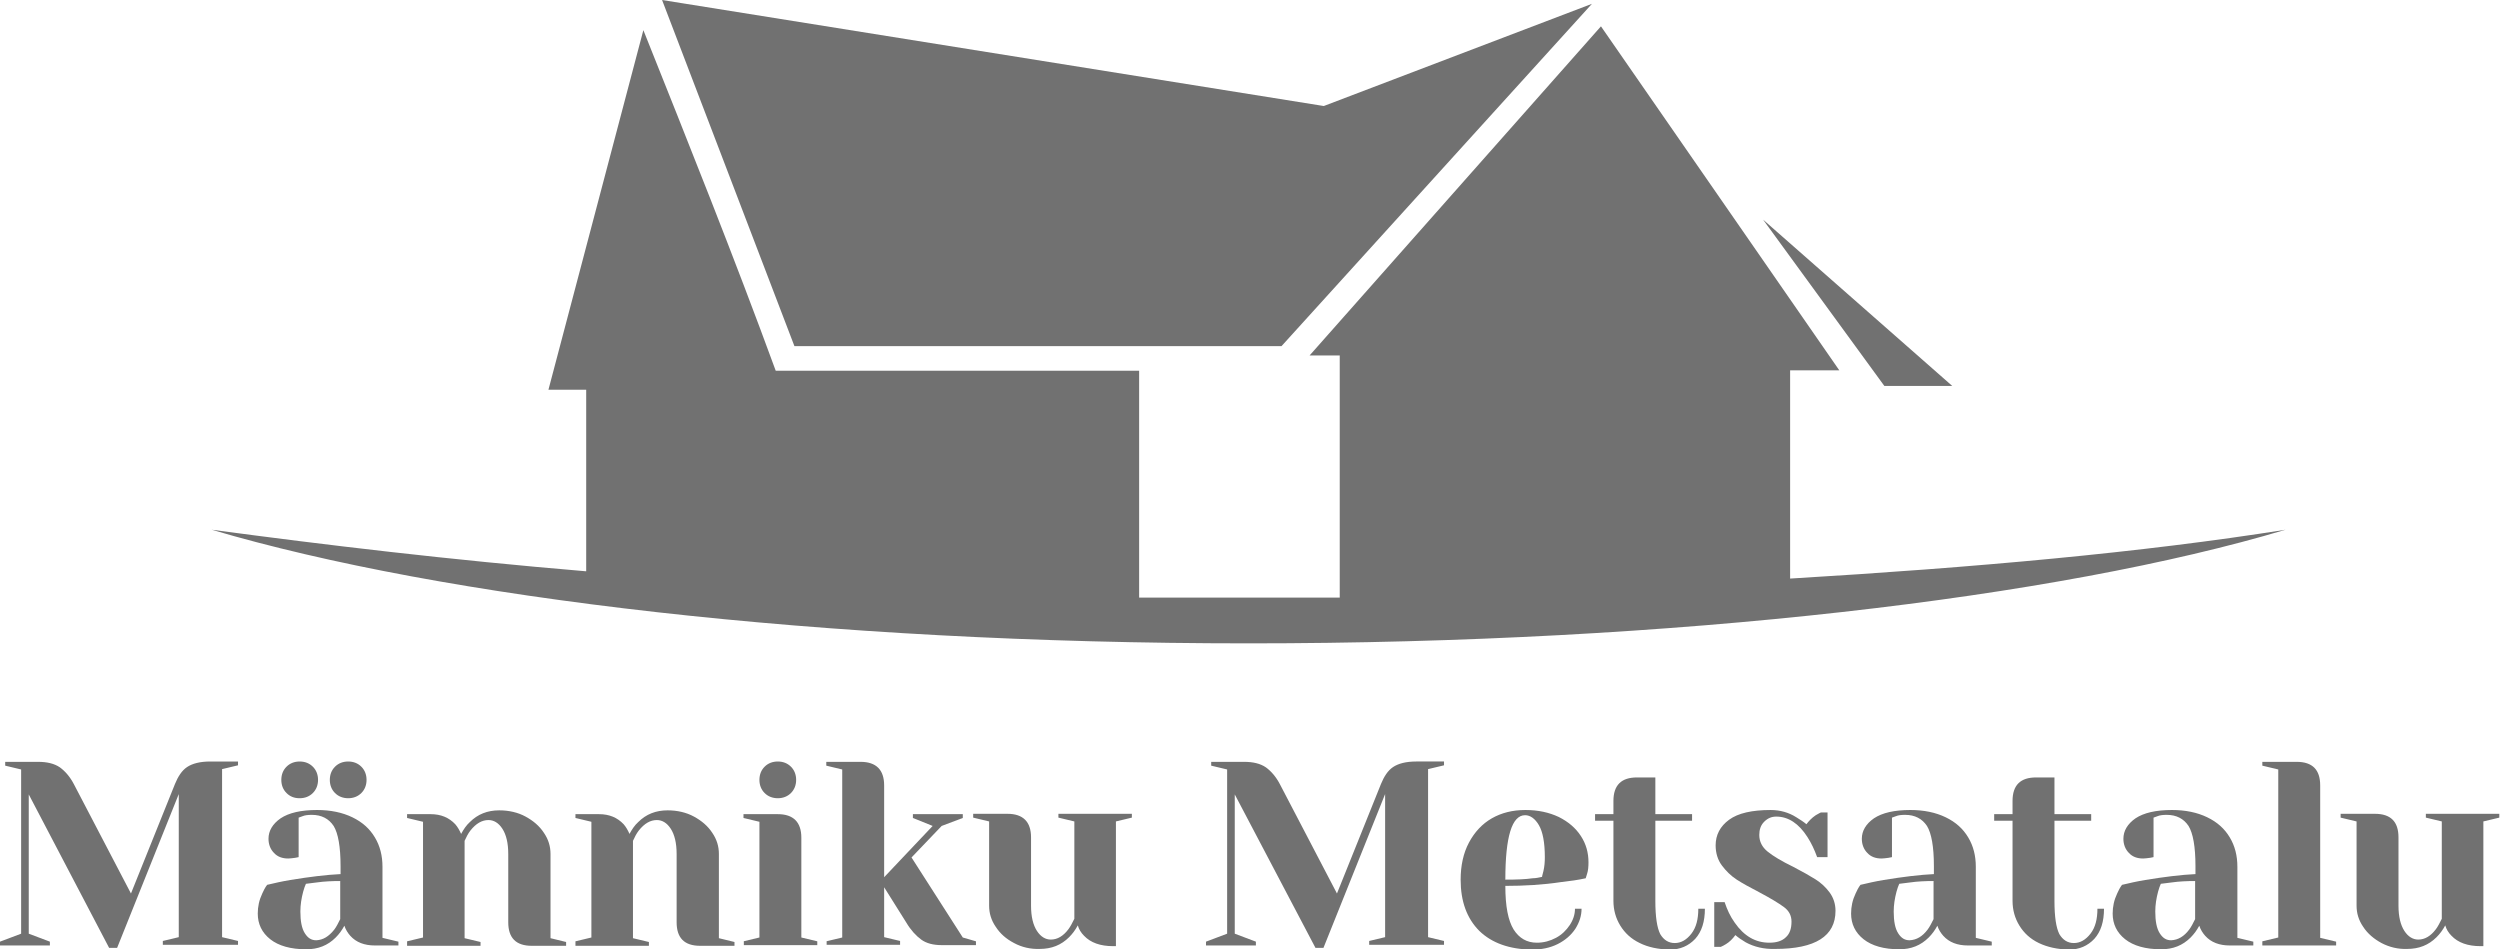
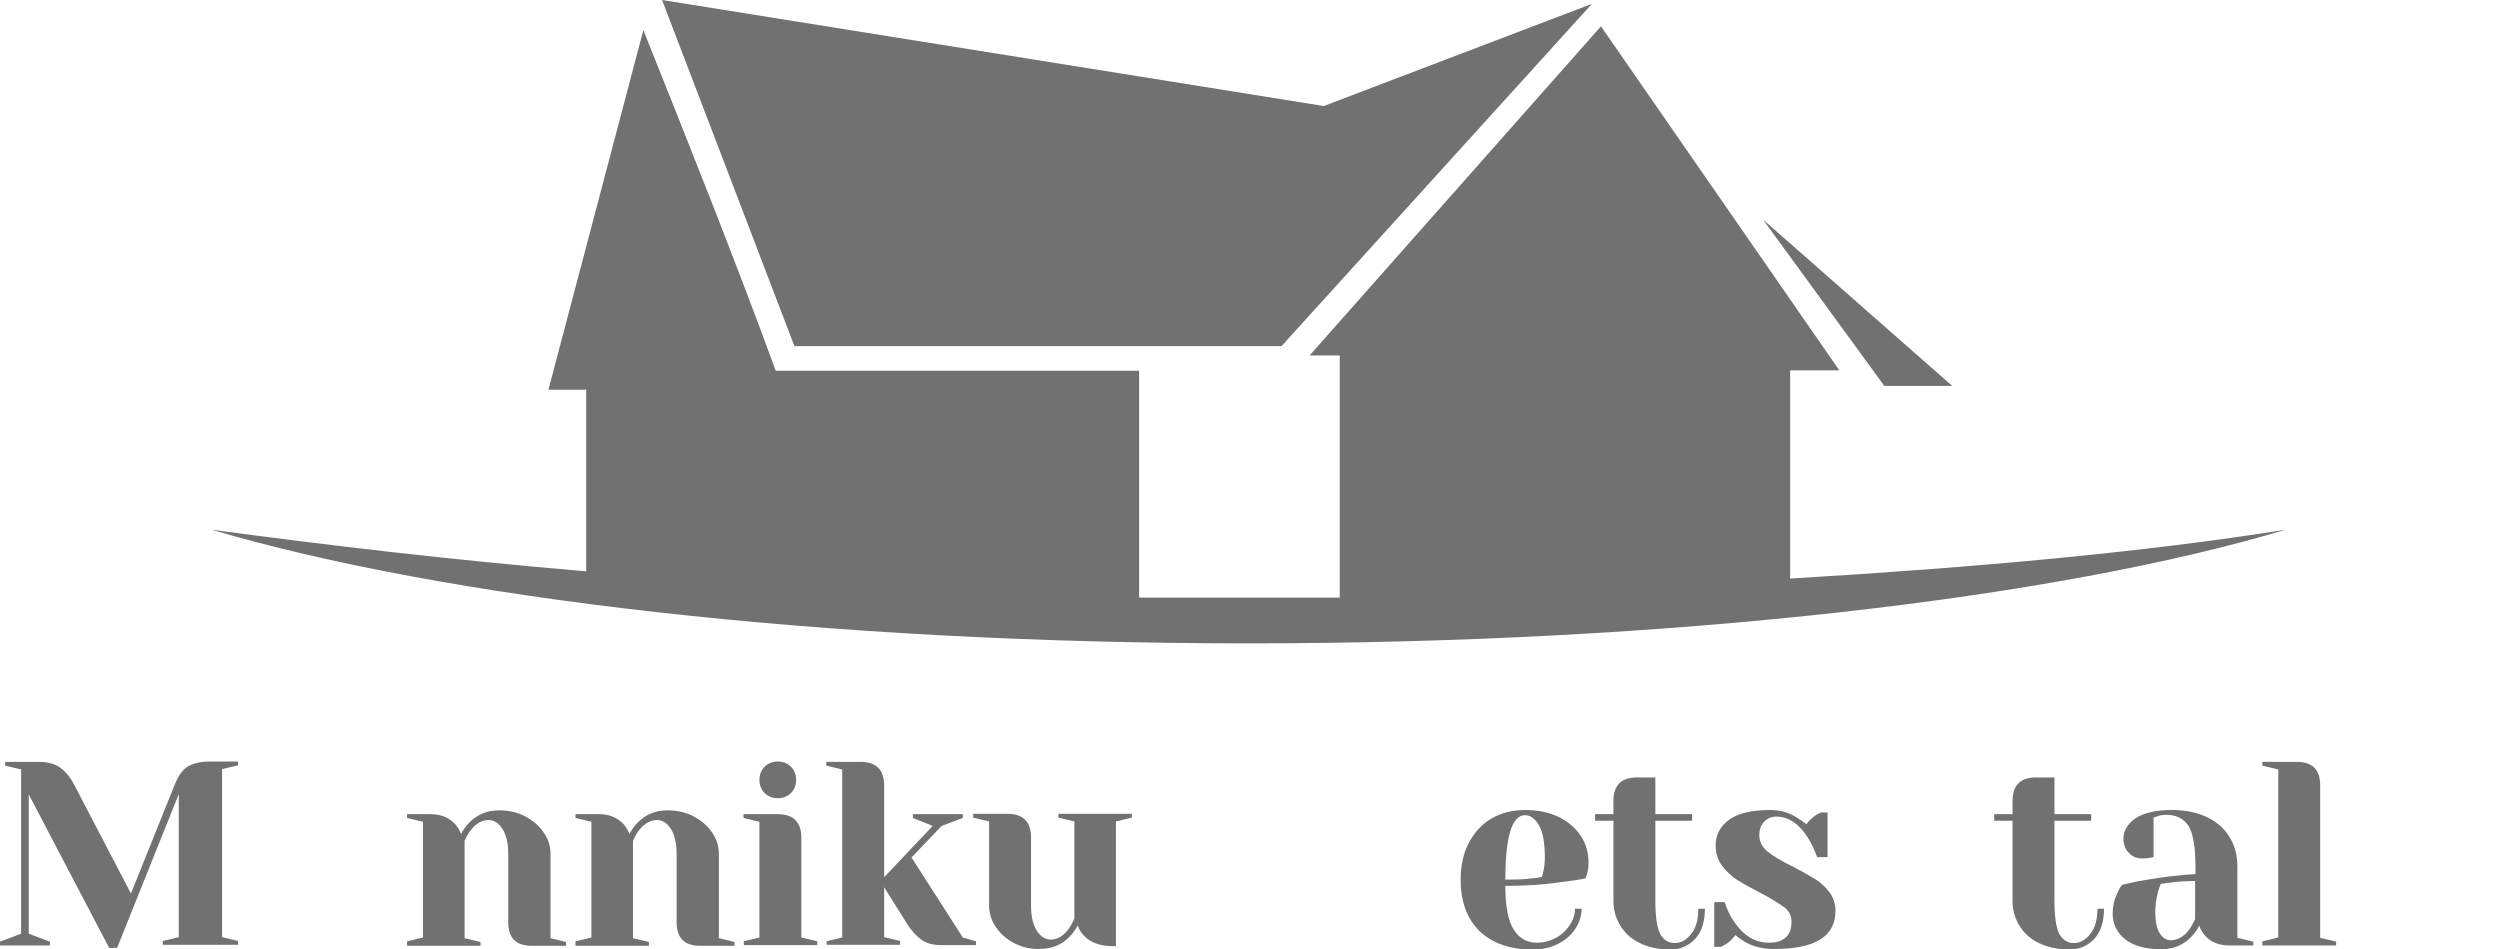
<svg xmlns="http://www.w3.org/2000/svg" version="1.1" id="Layer_1" x="0px" y="0px" width="721.6px" height="274px" viewBox="0 0 721.6 274" style="enable-background:new 0 0 721.6 274;" xml:space="preserve">
  <g id="Layer_2_1_">
    <g id="Layer_1-2">
      <polygon style="fill-rule:evenodd;clip-rule:evenodd;fill:#717171;" points="563.5,111.4 543.9,111.4 508.9,63.4   " />
      <path style="fill-rule:evenodd;clip-rule:evenodd;fill:#717171;" d="M659.7,152.9c-65.5,19.6-175.9,32.8-299.3,32.8    s-232.6-13.1-299.3-32.8c32.8,4.4,68.8,8.7,108.1,12v-52.4h-10.9L185.7,8.7c13.1,32.8,26.2,65.5,38.2,98.3h104.9v65.5h57.9v-69.9    H378l84.1-95l68.8,99.3h-14.2V167C570.1,163.8,618.2,159.5,659.7,152.9" />
      <polyline style="fill-rule:evenodd;clip-rule:evenodd;fill:#717171;" points="369.9,99.9 459.5,1.1 382.1,30.6 191.1,0     229.3,99.9   " />
    </g>
  </g>
  <g>
    <path style="fill:#717171;" d="M8.3,229.3v40.2l6.1,2.3v1.1H0v-1.1l6.1-2.3v-47.4l-4.6-1.1v-1.1H11c2.6,0,4.7,0.5,6.3,1.6   c1.5,1.1,2.9,2.7,4,4.8l16.5,31.6l12.7-31.6c0.9-2.2,2-3.9,3.5-4.9c1.5-1,3.7-1.6,6.7-1.6h8v1.1l-4.6,1.1v48.5l4.6,1.1v1.1H47v-1.1   l4.6-1.1v-41.3l-17.8,44.4h-2.3L8.3,229.3z" />
-     <path style="fill:#717171;" d="M78,271.1c-2.4-1.9-3.6-4.4-3.6-7.4c0-2,0.4-3.9,1.3-5.8c0.4-0.9,0.8-1.7,1.4-2.5   c2.1-0.5,4.3-1,6.7-1.4c5.5-0.9,10.3-1.5,14.5-1.7v-2.3c0-5.6-0.7-9.5-2-11.6c-1.4-2.1-3.5-3.2-6.3-3.2c-1.1,0-2,0.1-2.7,0.4   l-1.1,0.4v11.4l-1,0.2c-0.8,0.1-1.5,0.2-2,0.2c-1.7,0-3.1-0.5-4.1-1.6c-1-1-1.6-2.4-1.6-4.1c0-2.3,1.2-4.3,3.5-5.9   c2.4-1.6,5.9-2.4,10.5-2.4c3.9,0,7.3,0.7,10.2,2.1c2.9,1.4,5,3.3,6.5,5.8c1.5,2.5,2.2,5.3,2.2,8.5v20.5l4.6,1.1v1.1h-6.8   c-3,0-5.4-0.9-7.1-2.8c-0.7-0.8-1.3-1.7-1.7-2.9c-0.7,1.3-1.5,2.4-2.5,3.4c-2.3,2.3-5.1,3.4-8.5,3.4C83.9,274,80.4,273,78,271.1z    M82.7,228.9c-1-1-1.5-2.3-1.5-3.8c0-1.5,0.5-2.8,1.5-3.8c1-1,2.3-1.5,3.8-1.5c1.5,0,2.8,0.5,3.8,1.5c1,1,1.5,2.3,1.5,3.8   c0,1.5-0.5,2.8-1.5,3.8c-1,1-2.3,1.5-3.8,1.5C84.9,230.4,83.7,229.9,82.7,228.9z M96.5,268.3c0.6-0.8,1.1-1.8,1.7-3v-11   c-2.3,0-4.6,0.1-6.7,0.4c-1.6,0.2-2.6,0.3-3.2,0.4c-0.3,0.6-0.5,1.3-0.8,2.3c-0.5,1.9-0.8,3.8-0.8,5.7c0,2.8,0.4,4.9,1.3,6.3   c0.9,1.4,1.9,2,3.3,2C93.3,271.3,94.9,270.3,96.5,268.3z M96.7,228.9c-1-1-1.5-2.3-1.5-3.8c0-1.5,0.5-2.8,1.5-3.8   c1-1,2.3-1.5,3.8-1.5s2.8,0.5,3.8,1.5c1,1,1.5,2.3,1.5,3.8c0,1.5-0.5,2.8-1.5,3.8c-1,1-2.3,1.5-3.8,1.5S97.7,229.9,96.7,228.9z" />
    <path style="fill:#717171;" d="M117.5,271.7l4.6-1.1v-33.4l-4.6-1.1v-1.1h6.8c3,0,5.3,1,7.1,2.9c0.7,0.8,1.2,1.7,1.7,2.8   c0.7-1.3,1.5-2.5,2.5-3.4c2.3-2.3,5.1-3.4,8.5-3.4c2.8,0,5.4,0.6,7.6,1.8c2.2,1.2,4,2.7,5.3,4.7c1.3,1.9,1.9,3.9,1.9,6.1v24.3   l4.5,1.1v1.1h-9.9c-4.6,0-6.8-2.3-6.8-6.8v-19.7c0-3.2-0.6-5.6-1.7-7.3c-1.1-1.7-2.5-2.5-4-2.5c-1.9,0-3.6,1-5.2,3   c-0.7,0.9-1.2,1.9-1.7,3v28.1l4.6,1.1v1.1h-21.2V271.7z" />
    <path style="fill:#717171;" d="M166.1,271.7l4.6-1.1v-33.4l-4.6-1.1v-1.1h6.8c3,0,5.3,1,7.1,2.9c0.7,0.8,1.2,1.7,1.7,2.8   c0.7-1.3,1.5-2.5,2.5-3.4c2.3-2.3,5.1-3.4,8.5-3.4c2.8,0,5.4,0.6,7.6,1.8c2.2,1.2,4,2.7,5.3,4.7c1.3,1.9,1.9,3.9,1.9,6.1v24.3   l4.5,1.1v1.1h-9.9c-4.6,0-6.8-2.3-6.8-6.8v-19.7c0-3.2-0.6-5.6-1.7-7.3c-1.1-1.7-2.5-2.5-4-2.5c-1.9,0-3.6,1-5.2,3   c-0.7,0.9-1.2,1.9-1.7,3v28.1l4.6,1.1v1.1h-21.2V271.7z" />
    <path style="fill:#717171;" d="M214.6,271.7l4.6-1.1v-33.4l-4.6-1.1v-1.1h9.9c4.5,0,6.8,2.3,6.8,6.8v28.8l4.6,1.1v1.1h-21.2V271.7z    M220.7,228.9c-1-1-1.5-2.3-1.5-3.8c0-1.5,0.5-2.8,1.5-3.8c1-1,2.3-1.5,3.8-1.5s2.8,0.5,3.8,1.5c1,1,1.5,2.3,1.5,3.8   c0,1.5-0.5,2.8-1.5,3.8c-1,1-2.3,1.5-3.8,1.5S221.7,229.9,220.7,228.9z" />
    <path style="fill:#717171;" d="M238.5,271.7l4.6-1.1v-48.5l-4.6-1.1v-1.1h9.9c4.5,0,6.8,2.3,6.8,6.8v26.5l14-14.8l-5.7-2.3v-1.1   h14.4v1.1l-6.1,2.3l-8.7,9.1l14.8,23.1l3.8,1.1v1.1h-9.9c-2.4,0-4.4-0.5-5.9-1.6c-1.5-1.1-3-2.7-4.3-4.9l-6.4-10.2v14.4l4.6,1.1   v1.1h-21.2V271.7z" />
    <path style="fill:#717171;" d="M292.7,272.2c-2.3-1.2-4-2.7-5.3-4.7c-1.3-1.9-1.9-3.9-1.9-6.1v-24.3l-4.6-1.1v-1.1h9.9   c4.5,0,6.8,2.3,6.8,6.8v19.7c0,3.2,0.6,5.6,1.7,7.3c1.1,1.7,2.5,2.5,4,2.5c1.9,0,3.6-1,5.1-3c0.6-0.8,1.1-1.8,1.7-3v-28.1l-4.6-1.1   v-1.1h21.2v1.1l-4.6,1.1v36h-0.8c-3.7,0-6.5-1-8.4-3c-0.9-0.9-1.5-1.9-1.8-3c-0.7,1.3-1.5,2.4-2.5,3.4c-2.3,2.3-5.1,3.4-8.5,3.4   C297.5,274,294.9,273.4,292.7,272.2z" />
-     <path style="fill:#717171;" d="M356.4,229.3v40.2l6.1,2.3v1.1h-14.4v-1.1l6.1-2.3v-47.4l-4.6-1.1v-1.1h9.5c2.6,0,4.7,0.5,6.3,1.6   c1.5,1.1,2.9,2.7,4,4.8l16.5,31.6l12.7-31.6c0.9-2.2,2-3.9,3.5-4.9c1.5-1,3.7-1.6,6.7-1.6h8v1.1l-4.6,1.1v48.5l4.6,1.1v1.1h-21.6   v-1.1l4.6-1.1v-41.3l-17.8,44.4h-2.3L356.4,229.3z" />
    <path style="fill:#717171;" d="M427,268.7c-3.6-3.6-5.4-8.5-5.4-14.8c0-4.1,0.8-7.7,2.4-10.7c1.6-3,3.8-5.4,6.6-7   c2.8-1.6,6-2.4,9.7-2.4s6.8,0.7,9.6,2c2.8,1.4,4.9,3.2,6.4,5.5c1.5,2.3,2.2,4.8,2.2,7.6c0,1.3-0.1,2.4-0.4,3.3l-0.4,1.3   c-2.2,0.5-4.5,0.8-7.1,1.1c-5.3,0.8-10.7,1.1-16.1,1.1c0,5.9,0.8,10,2.4,12.6c1.6,2.5,3.8,3.8,6.7,3.8c2,0,3.8-0.5,5.5-1.4   c1.7-0.9,3-2.2,4-3.7s1.5-3.1,1.5-4.7h1.9c0,2-0.6,3.9-1.8,5.8c-1.2,1.8-2.9,3.3-5.1,4.4c-2.2,1.1-4.7,1.6-7.5,1.6   C435.7,274,430.6,272.2,427,268.7z M442.4,253.5c0.9,0,1.8-0.2,2.7-0.4c0-0.3,0.2-0.8,0.4-1.7c0.3-1.3,0.4-2.6,0.4-4   c0-4.2-0.6-7.3-1.7-9.2c-1.1-1.9-2.5-2.9-4-2.9c-3.8,0-5.7,6.2-5.7,18.6C437.8,253.9,440.4,253.8,442.4,253.5z" />
    <path style="fill:#717171;" d="M473.3,272.2c-2.5-1.2-4.3-2.9-5.6-5c-1.3-2.1-2-4.5-2-7.2v-23.1h-5.3v-1.9h5.3v-3.8   c0-4.6,2.3-6.8,6.8-6.8h5.3v10.6h10.6v1.9h-10.6V260c0,4.7,0.5,7.8,1.4,9.6c1,1.7,2.4,2.6,4.2,2.6c1.8,0,3.4-0.9,4.8-2.7   c1.4-1.8,2-4.2,2-7.2h1.9c0,3.7-0.9,6.6-2.8,8.7c-1.9,2-4.3,3.1-7.4,3.1C478.6,274,475.7,273.4,473.3,272.2z" />
    <path style="fill:#717171;" d="M503.9,272c-1.2-0.7-2.2-1.4-3-2.1c-0.8,1.1-1.7,2-2.7,2.6c-0.5,0.3-1,0.6-1.5,0.8h-1.9v-12.9h3   c0.7,2.1,1.6,4.1,2.9,5.9c2.7,3.9,6,5.8,10,5.8c2.1,0,3.7-0.5,4.8-1.6c1.1-1,1.6-2.5,1.6-4.5c0-1.7-0.7-3.1-2.2-4.2   c-1.5-1.1-3.8-2.5-7-4.2c-2.7-1.4-4.9-2.6-6.6-3.7c-1.7-1.1-3.1-2.5-4.3-4.1c-1.2-1.6-1.8-3.6-1.8-5.8c0-3,1.3-5.5,3.9-7.4   c2.6-1.9,6.6-2.8,12-2.8c2.7,0,5.2,0.7,7.4,2.1c1.1,0.7,2.1,1.3,2.9,2c0.7-0.9,1.5-1.8,2.7-2.6c0.9-0.5,1.4-0.8,1.5-0.8h1.9v12.9   h-3c-0.8-2.2-1.7-4.1-2.8-5.8c-2.5-3.9-5.5-5.9-9-5.9c-1.4,0-2.5,0.5-3.5,1.5c-1,1-1.4,2.3-1.4,3.8c0,1.9,0.8,3.5,2.4,4.8   c1.6,1.3,4.1,2.8,7.4,4.4c2.7,1.4,4.8,2.6,6.4,3.6c1.6,1,3,2.3,4.1,3.8c1.1,1.5,1.7,3.3,1.7,5.3c0,7.3-5.8,11-17.4,11   C509.1,274,506.3,273.3,503.9,272z" />
-     <path style="fill:#717171;" d="M537.9,271.1c-2.4-1.9-3.6-4.4-3.6-7.4c0-2,0.4-3.9,1.3-5.8c0.4-0.9,0.8-1.7,1.4-2.5   c2.1-0.5,4.3-1,6.7-1.4c5.5-0.9,10.3-1.5,14.5-1.7v-2.3c0-5.6-0.7-9.5-2-11.6c-1.4-2.1-3.5-3.2-6.3-3.2c-1.1,0-2,0.1-2.7,0.4   l-1.1,0.4v11.4l-1,0.2c-0.8,0.1-1.5,0.2-2,0.2c-1.7,0-3.1-0.5-4.1-1.6c-1-1-1.6-2.4-1.6-4.1c0-2.3,1.2-4.3,3.5-5.9   c2.4-1.6,5.9-2.4,10.5-2.4c3.9,0,7.3,0.7,10.2,2.1c2.9,1.4,5,3.3,6.5,5.8c1.5,2.5,2.2,5.3,2.2,8.5v20.5l4.6,1.1v1.1H568   c-3,0-5.4-0.9-7.1-2.8c-0.7-0.8-1.3-1.7-1.7-2.9c-0.7,1.3-1.5,2.4-2.5,3.4c-2.3,2.3-5.1,3.4-8.5,3.4   C543.8,274,540.3,273,537.9,271.1z M556.4,268.3c0.6-0.8,1.1-1.8,1.7-3v-11c-2.3,0-4.6,0.1-6.7,0.4c-1.6,0.2-2.6,0.3-3.2,0.4   c-0.3,0.6-0.5,1.3-0.8,2.3c-0.5,1.9-0.8,3.8-0.8,5.7c0,2.8,0.4,4.9,1.3,6.3c0.9,1.4,1.9,2,3.3,2   C553.2,271.3,554.9,270.3,556.4,268.3z" />
    <path style="fill:#717171;" d="M588.5,272.2c-2.5-1.2-4.3-2.9-5.6-5c-1.3-2.1-2-4.5-2-7.2v-23.1h-5.3v-1.9h5.3v-3.8   c0-4.6,2.3-6.8,6.8-6.8h5.3v10.6h10.6v1.9h-10.6V260c0,4.7,0.5,7.8,1.4,9.6c1,1.7,2.4,2.6,4.2,2.6c1.8,0,3.4-0.9,4.8-2.7   c1.4-1.8,2-4.2,2-7.2h1.9c0,3.7-0.9,6.6-2.8,8.7c-1.9,2-4.3,3.1-7.4,3.1C593.9,274,591,273.4,588.5,272.2z" />
    <path style="fill:#717171;" d="M613.4,271.1c-2.4-1.9-3.6-4.4-3.6-7.4c0-2,0.4-3.9,1.3-5.8c0.4-0.9,0.8-1.7,1.4-2.5   c2.1-0.5,4.3-1,6.7-1.4c5.5-0.9,10.3-1.5,14.5-1.7v-2.3c0-5.6-0.7-9.5-2-11.6c-1.4-2.1-3.5-3.2-6.3-3.2c-1.1,0-2,0.1-2.7,0.4   l-1.1,0.4v11.4l-1,0.2c-0.8,0.1-1.5,0.2-2,0.2c-1.7,0-3.1-0.5-4.1-1.6c-1-1-1.6-2.4-1.6-4.1c0-2.3,1.2-4.3,3.5-5.9   c2.4-1.6,5.9-2.4,10.5-2.4c3.9,0,7.3,0.7,10.2,2.1c2.9,1.4,5,3.3,6.5,5.8c1.5,2.5,2.2,5.3,2.2,8.5v20.5l4.6,1.1v1.1h-6.8   c-3,0-5.4-0.9-7.1-2.8c-0.7-0.8-1.3-1.7-1.7-2.9c-0.7,1.3-1.5,2.4-2.5,3.4c-2.3,2.3-5.1,3.4-8.5,3.4   C619.3,274,615.8,273,613.4,271.1z M631.9,268.3c0.6-0.8,1.1-1.8,1.7-3v-11c-2.3,0-4.6,0.1-6.7,0.4c-1.6,0.2-2.6,0.3-3.2,0.4   c-0.3,0.6-0.5,1.3-0.8,2.3c-0.5,1.9-0.8,3.8-0.8,5.7c0,2.8,0.4,4.9,1.3,6.3c0.9,1.4,1.9,2,3.3,2   C628.7,271.3,630.4,270.3,631.9,268.3z" />
    <path style="fill:#717171;" d="M653,271.7l4.6-1.1v-48.5l-4.6-1.1v-1.1h9.9c4.6,0,6.8,2.3,6.8,6.8v44l4.6,1.1v1.1H653V271.7z" />
-     <path style="fill:#717171;" d="M687.4,272.2c-2.2-1.2-4-2.7-5.3-4.7c-1.3-1.9-1.9-3.9-1.9-6.1v-24.3l-4.6-1.1v-1.1h9.9   c4.6,0,6.8,2.3,6.8,6.8v19.7c0,3.2,0.6,5.6,1.7,7.3c1.1,1.7,2.5,2.5,4,2.5c1.9,0,3.6-1,5.1-3c0.6-0.8,1.1-1.8,1.7-3v-28.1l-4.6-1.1   v-1.1h21.2v1.1l-4.6,1.1v36h-0.8c-3.7,0-6.5-1-8.4-3c-0.9-0.9-1.5-1.9-1.8-3c-0.7,1.3-1.5,2.4-2.5,3.4c-2.3,2.3-5.1,3.4-8.5,3.4   C692.2,274,689.7,273.4,687.4,272.2z" />
  </g>
</svg>